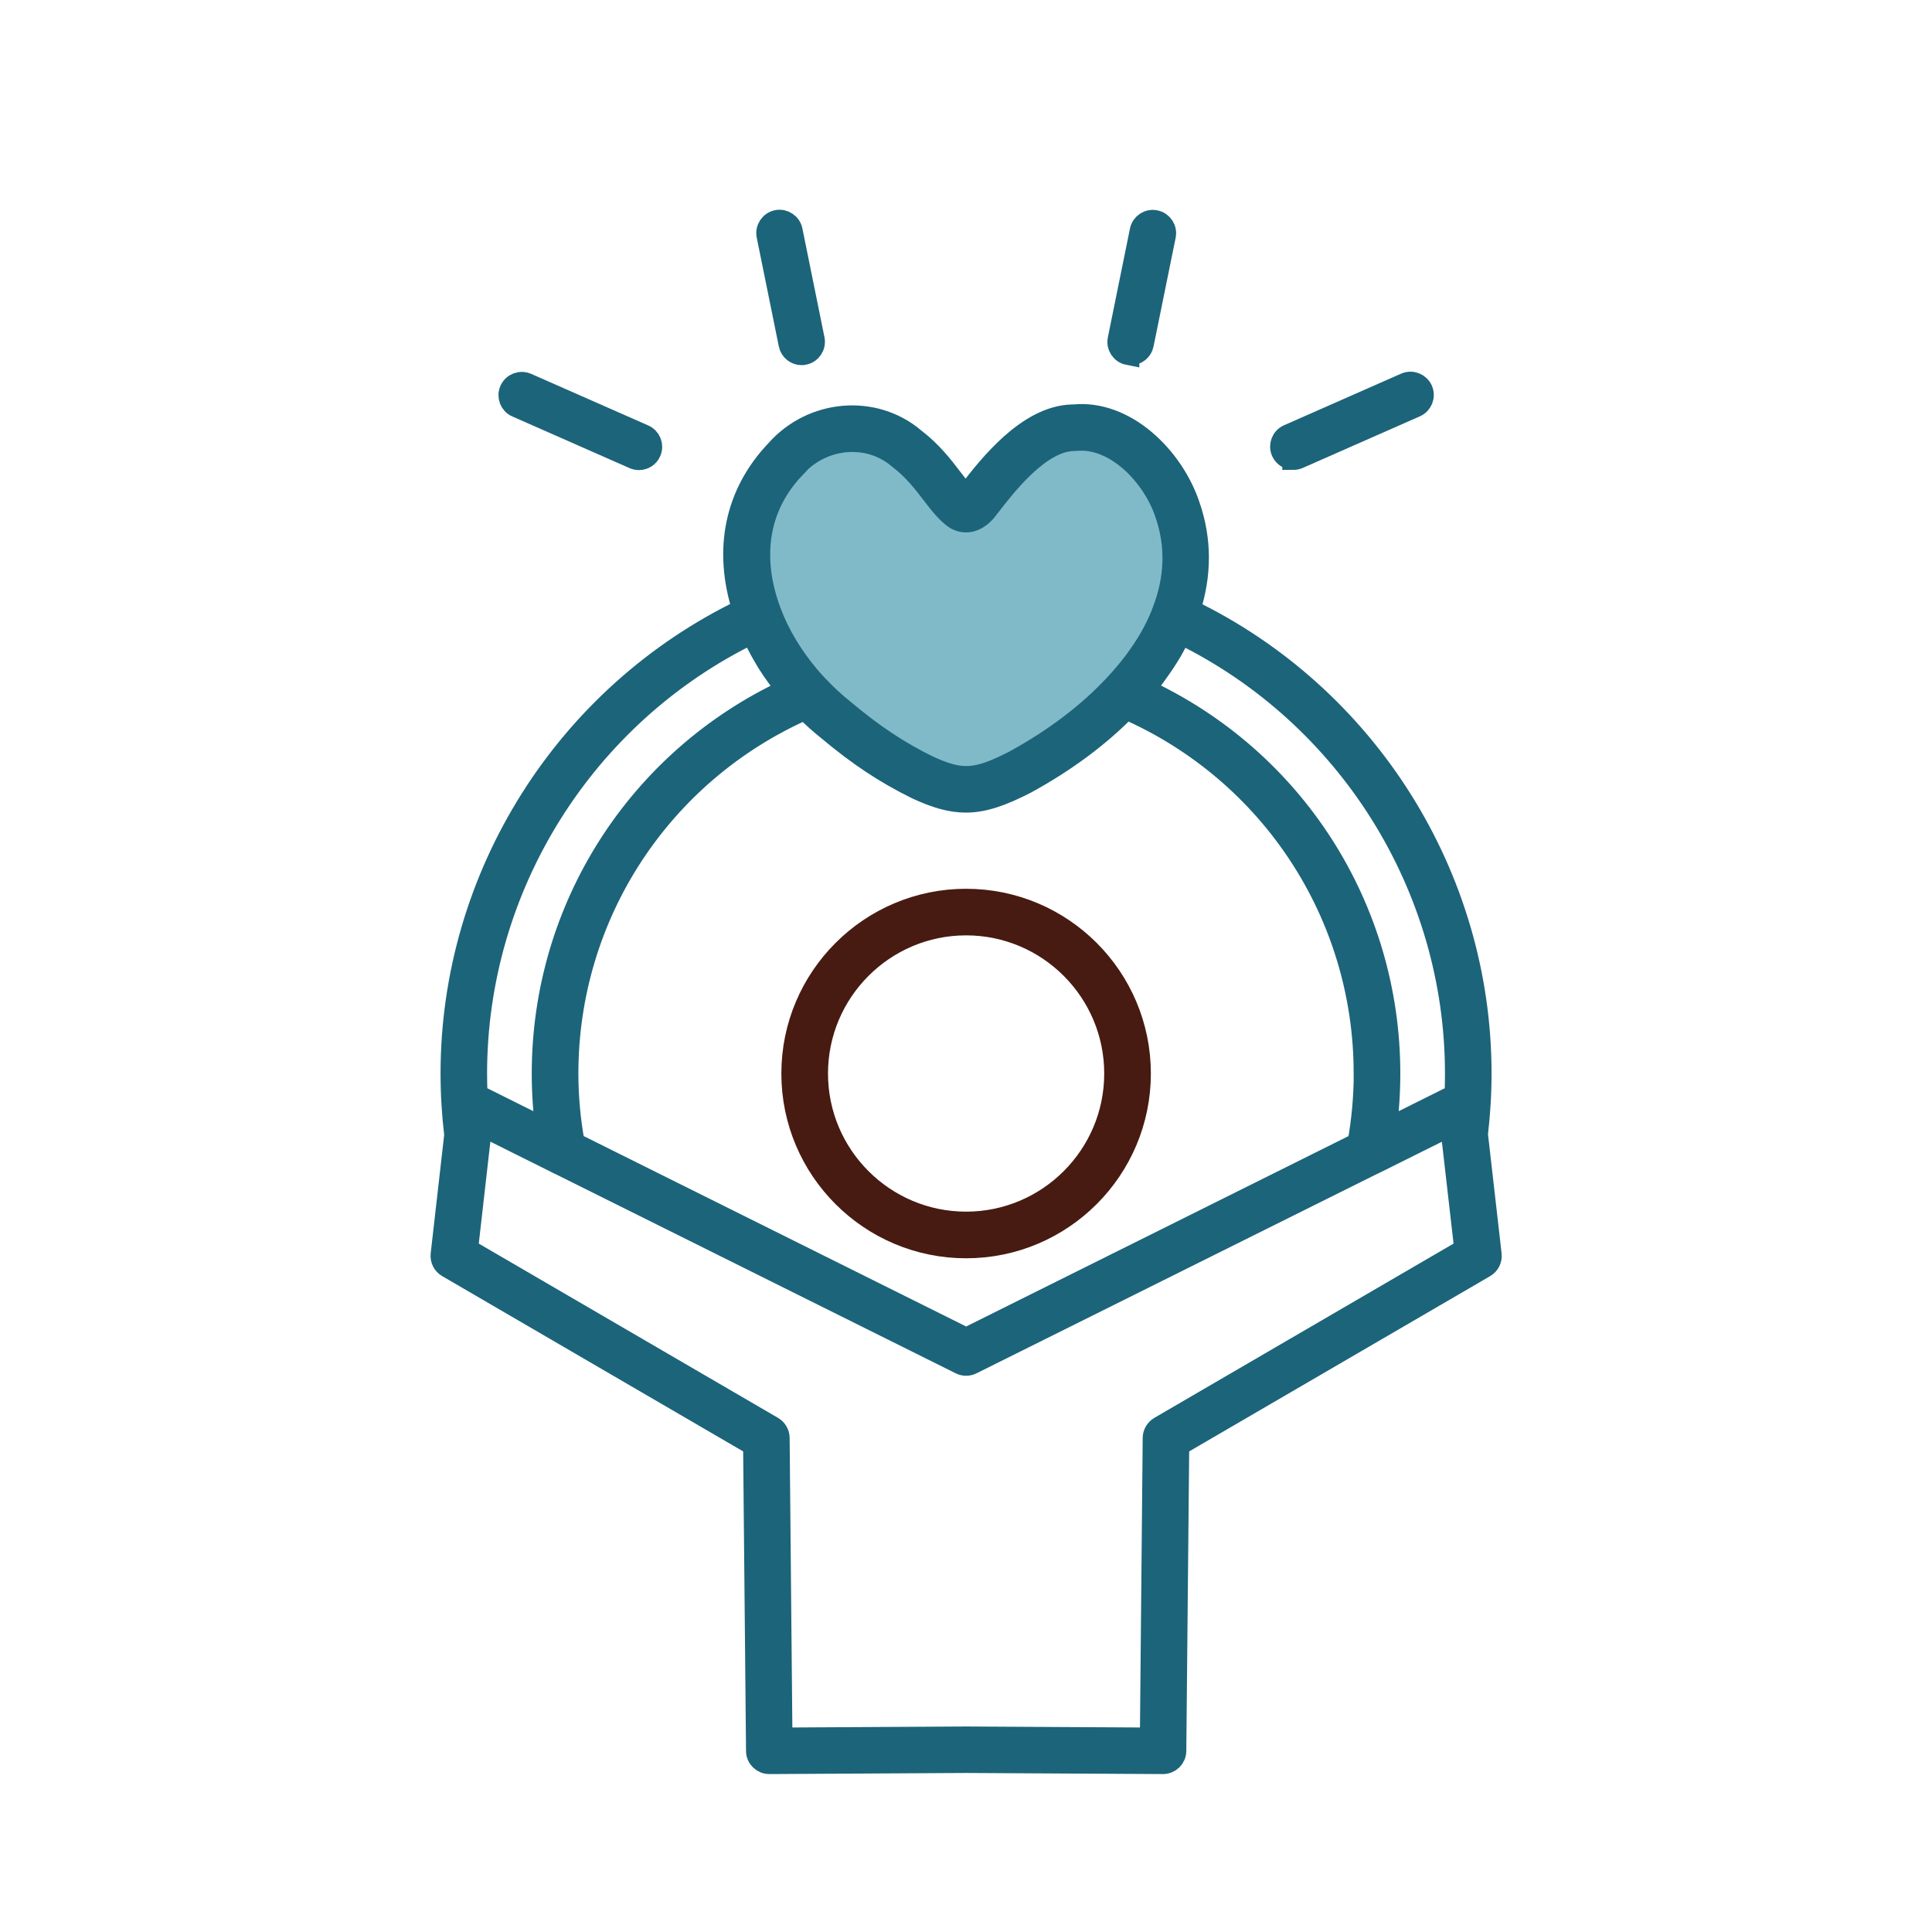
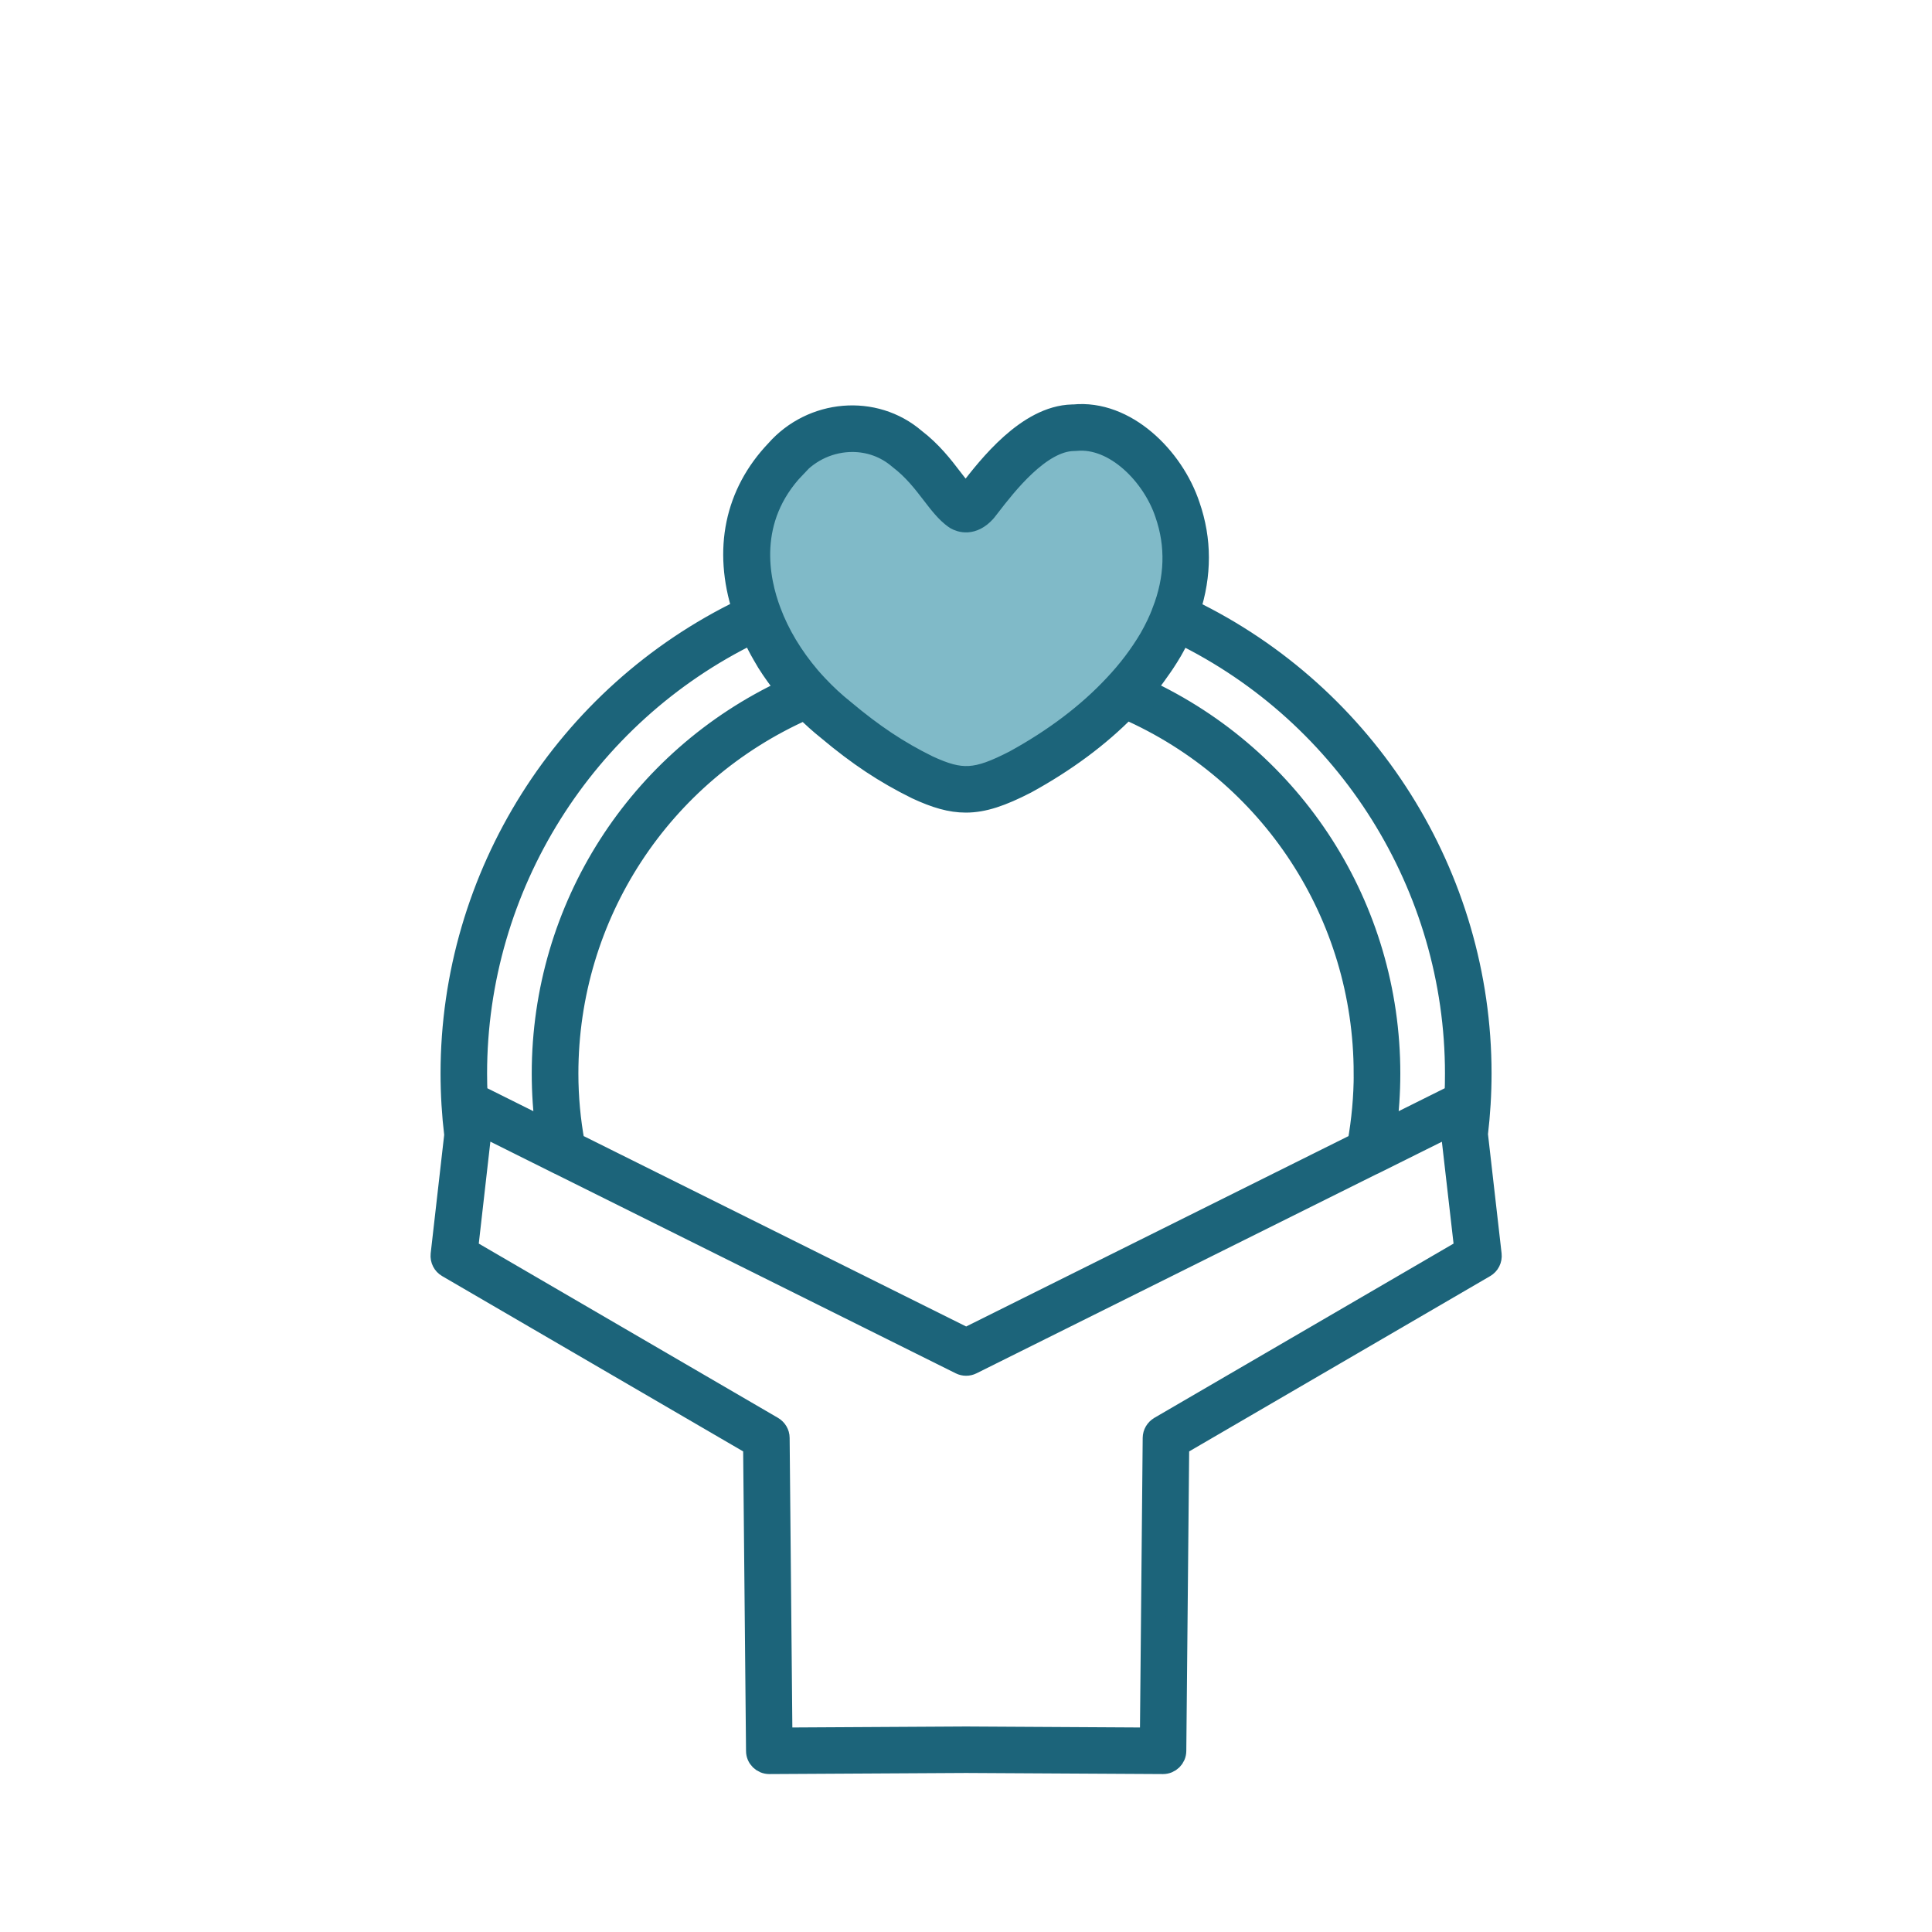
<svg xmlns="http://www.w3.org/2000/svg" width="35" height="35" viewBox="0 0 35 35" fill="none">
  <path d="M18.837 7.962L17.836 8.963H17.169L16.169 7.962H14.834L13.5 9.297L13.834 11.298L15.168 13.3L17.169 14.3H18.17L19.838 12.966L21.172 11.298L21.506 9.63L20.839 8.296L19.838 7.629L18.837 7.962Z" fill="#80BAC8" />
-   <path d="M17.502 16.301C15.768 16.301 14.355 17.712 14.355 19.448C14.355 21.183 15.766 22.595 17.502 22.595C19.238 22.595 20.649 21.183 20.649 19.448C20.649 17.712 19.238 16.301 17.502 16.301ZM17.502 22.15C16.012 22.15 14.8 20.938 14.8 19.448C14.8 17.958 16.012 16.745 17.502 16.745C18.992 16.745 20.204 17.957 20.204 19.448C20.204 20.938 18.992 22.15 17.502 22.15Z" fill="#471B11" stroke="#471B11" stroke-width="0.4" />
  <path d="M8.111 22.945L13.662 26.178L13.715 31.72C13.715 31.842 13.816 31.939 13.937 31.939H13.938L17.502 31.919L21.068 31.939H21.069C21.19 31.939 21.29 31.841 21.291 31.72L21.344 26.178L26.895 22.945C26.971 22.901 27.014 22.816 27.004 22.728L26.755 20.547C26.798 20.184 26.821 19.815 26.821 19.447C26.821 15.876 24.756 12.603 21.544 11.052C21.753 10.413 21.753 9.779 21.541 9.166C21.25 8.287 20.387 7.433 19.451 7.527H19.424C18.614 7.548 17.911 8.457 17.573 8.893L17.509 8.975L17.503 8.981C17.422 8.906 17.335 8.794 17.238 8.668C17.074 8.453 16.869 8.187 16.569 7.958C15.839 7.332 14.716 7.428 14.066 8.166C13.325 8.944 13.117 9.961 13.467 11.047C10.251 12.598 8.181 15.871 8.181 19.447C8.181 19.819 8.204 20.193 8.248 20.56L8.001 22.728C7.992 22.816 8.034 22.901 8.111 22.945ZM21.326 11.585C21.342 11.552 21.359 11.517 21.375 11.483C21.377 11.477 21.381 11.472 21.384 11.466C24.425 12.95 26.377 16.058 26.377 19.447C26.377 19.578 26.375 19.71 26.369 19.84L26.237 19.906L25.099 20.473C25.145 20.135 25.168 19.791 25.168 19.448C25.168 16.444 23.432 13.746 20.721 12.491C20.776 12.426 20.827 12.359 20.879 12.292C20.893 12.273 20.907 12.253 20.922 12.234C20.961 12.18 21 12.126 21.037 12.072C21.051 12.052 21.066 12.03 21.08 12.009C21.128 11.936 21.175 11.863 21.219 11.787C21.249 11.736 21.276 11.684 21.302 11.635C21.31 11.619 21.317 11.604 21.326 11.587L21.326 11.585ZM24.724 19.447C24.724 19.874 24.684 20.3 24.61 20.715L17.503 24.254L10.394 20.715C10.318 20.303 10.278 19.877 10.278 19.447C10.278 16.577 11.963 14.001 14.584 12.841C14.719 12.976 14.86 13.103 15.003 13.217C15.555 13.68 16.033 13.997 16.608 14.281C16.952 14.441 17.223 14.521 17.497 14.521C17.817 14.521 18.139 14.41 18.585 14.181C19.299 13.79 19.91 13.336 20.402 12.833C23.031 13.989 24.723 16.568 24.723 19.446L24.724 19.447ZM14.394 8.465C14.671 8.15 15.058 7.988 15.441 7.988C15.744 7.988 16.044 8.09 16.286 8.298C16.29 8.302 16.293 8.304 16.297 8.307C16.552 8.501 16.731 8.732 16.888 8.937C17.027 9.118 17.147 9.275 17.298 9.383C17.304 9.388 17.311 9.392 17.318 9.396C17.398 9.442 17.612 9.521 17.843 9.268C17.847 9.264 17.85 9.26 17.854 9.255L17.925 9.164C18.221 8.781 18.837 7.985 19.444 7.971L19.488 7.969C20.201 7.898 20.892 8.608 21.123 9.309C21.322 9.884 21.303 10.481 21.067 11.085V11.088C21.009 11.239 20.935 11.396 20.839 11.565C20.661 11.867 20.445 12.153 20.194 12.418C19.714 12.933 19.103 13.395 18.383 13.79C17.684 14.149 17.416 14.164 16.805 13.881C16.268 13.616 15.816 13.315 15.289 12.873C15.118 12.737 14.955 12.586 14.802 12.423C14.754 12.373 14.708 12.32 14.663 12.269C14.35 11.901 14.105 11.495 13.952 11.083C13.734 10.509 13.5 9.406 14.397 8.465L14.394 8.465ZM13.625 11.462C13.629 11.474 13.637 11.486 13.641 11.498C13.671 11.564 13.704 11.629 13.737 11.693C13.749 11.717 13.761 11.74 13.774 11.763C13.81 11.829 13.849 11.895 13.888 11.961C13.897 11.974 13.904 11.987 13.911 12C13.959 12.077 14.011 12.152 14.065 12.228C14.079 12.248 14.093 12.268 14.108 12.287C14.15 12.344 14.194 12.402 14.24 12.458C14.249 12.47 14.259 12.483 14.268 12.496C11.564 13.755 9.833 16.451 9.833 19.448C9.833 19.793 9.856 20.136 9.902 20.473L8.704 19.876L8.633 19.84C8.627 19.709 8.624 19.578 8.624 19.448C8.624 16.055 10.579 12.945 13.623 11.463L13.625 11.462ZM8.716 20.375L10.095 21.063C10.095 21.063 10.098 21.063 10.099 21.064L17.403 24.7C17.466 24.731 17.539 24.731 17.601 24.7L24.905 21.064H24.909L26.289 20.377L26.311 20.579V20.584L26.546 22.636L21.012 25.859C20.945 25.899 20.902 25.971 20.901 26.049L20.85 31.496L17.502 31.477L14.156 31.496L14.105 26.049C14.105 25.971 14.061 25.899 13.994 25.859L8.46 22.636L8.717 20.376L8.716 20.375Z" fill="#1C647A" stroke="#1C647A" stroke-width="0.4" />
-   <path d="M23.43 8.313C23.46 8.313 23.49 8.307 23.52 8.294L25.642 7.359C25.755 7.309 25.805 7.179 25.756 7.066C25.707 6.955 25.576 6.903 25.463 6.952L23.342 7.887C23.229 7.936 23.179 8.067 23.228 8.18C23.265 8.262 23.345 8.312 23.43 8.312L23.43 8.313Z" fill="#1C647A" stroke="#1C647A" stroke-width="0.4" />
-   <path d="M20.44 6.411C20.454 6.415 20.47 6.416 20.484 6.416C20.587 6.416 20.68 6.343 20.701 6.239L21.102 4.268C21.126 4.148 21.049 4.031 20.928 4.007C20.808 3.982 20.691 4.059 20.666 4.181L20.266 6.151C20.242 6.271 20.319 6.389 20.44 6.413L20.44 6.411Z" fill="#1C647A" stroke="#1C647A" stroke-width="0.4" />
-   <path d="M9.363 7.362L11.485 8.297C11.514 8.31 11.545 8.316 11.575 8.316C11.66 8.316 11.742 8.267 11.777 8.184C11.827 8.071 11.776 7.941 11.664 7.891L9.542 6.956C9.429 6.907 9.298 6.958 9.249 7.07C9.2 7.183 9.25 7.314 9.363 7.363L9.363 7.362Z" fill="#1C647A" stroke="#1C647A" stroke-width="0.4" />
-   <path d="M14.305 6.238C14.327 6.343 14.419 6.415 14.522 6.415C14.537 6.415 14.552 6.414 14.566 6.41C14.686 6.386 14.764 6.269 14.74 6.149L14.34 4.178C14.316 4.058 14.198 3.98 14.079 4.004C13.959 4.028 13.881 4.146 13.905 4.266L14.305 6.236L14.305 6.238Z" fill="#1C647A" stroke="#1C647A" stroke-width="0.4" />
</svg>